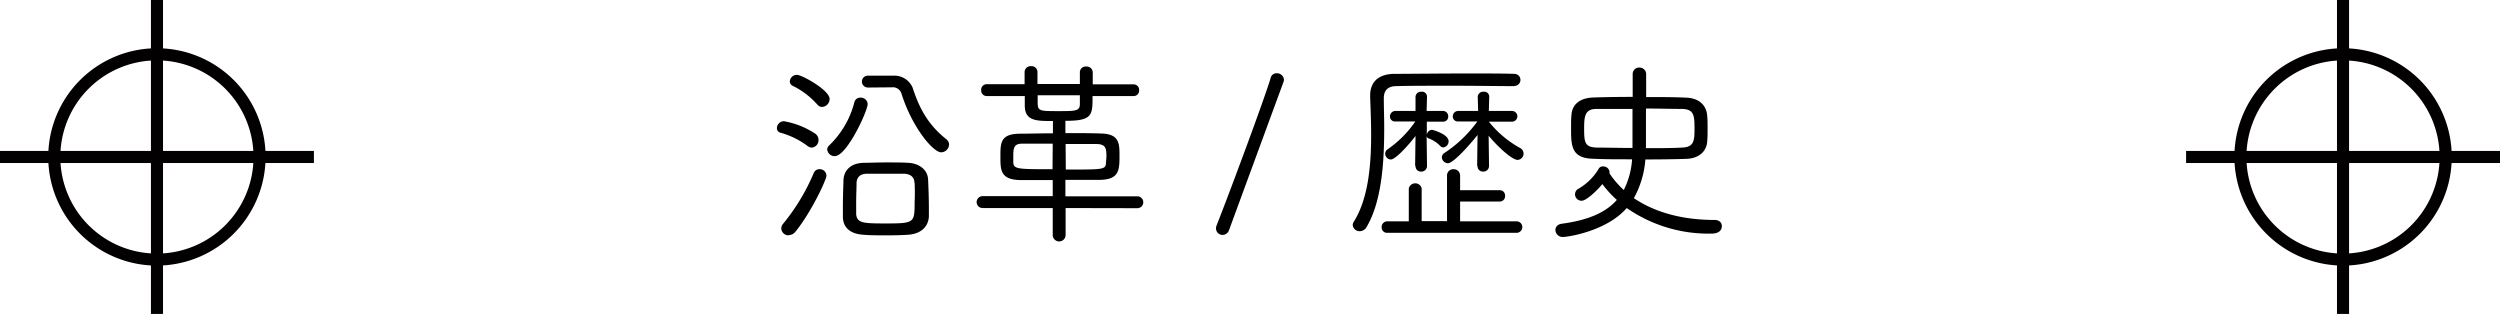
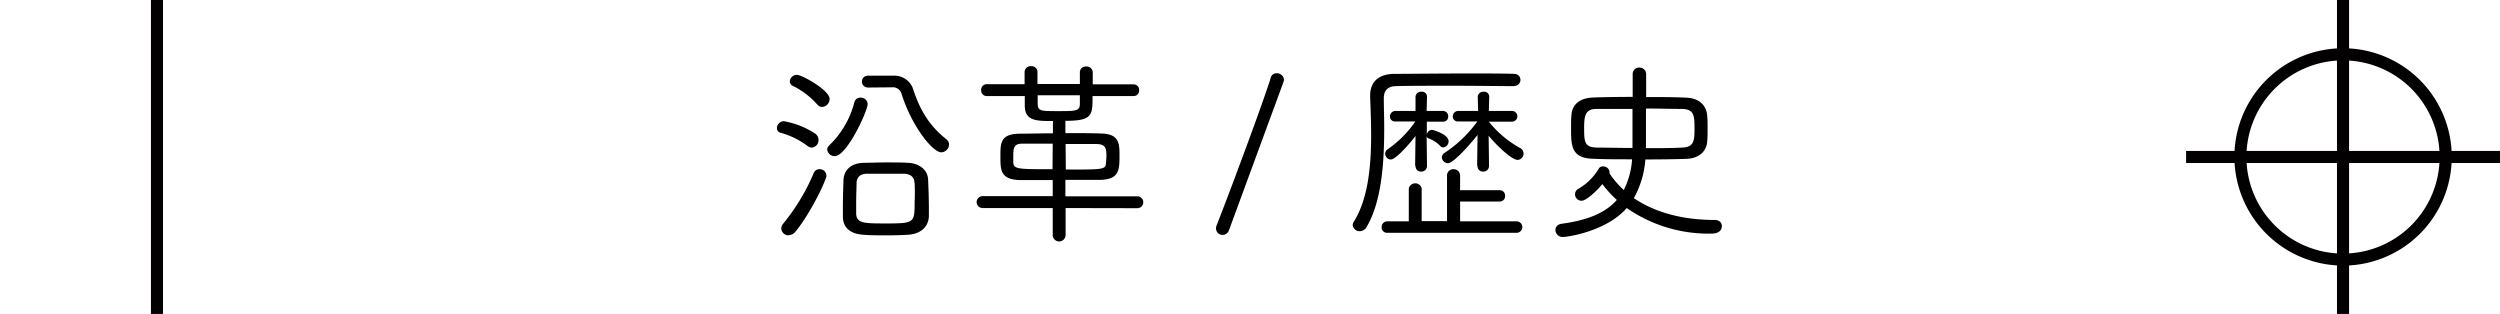
<svg xmlns="http://www.w3.org/2000/svg" viewBox="0 0 504.69 63.37">
  <defs>
    <style>.cls-1{fill:#030001;}</style>
  </defs>
  <g id="レイヤー_2" data-name="レイヤー 2">
    <g id="沿革_歴史" data-name="沿革/歴史">
      <rect class="cls-1" x="30.47" width="2.44" height="63.37" />
-       <rect class="cls-1" y="30.47" width="63.37" height="2.44" />
-       <path class="cls-1" d="M31.69,53.62A21.94,21.94,0,1,1,53.62,31.69,22,22,0,0,1,31.69,53.62Zm0-41.43a19.5,19.5,0,1,0,19.49,19.5A19.51,19.51,0,0,0,31.69,12.19Z" />
      <rect class="cls-1" x="471.78" width="2.44" height="63.37" />
      <rect class="cls-1" x="441.32" y="30.47" width="63.37" height="2.44" />
      <path class="cls-1" d="M451.07,31.69A21.94,21.94,0,1,1,473,53.62,22,22,0,0,1,451.07,31.69Zm2.43,0A19.5,19.5,0,1,0,473,12.19,19.52,19.52,0,0,0,453.5,31.69Z" />
      <path d="M163.08,29.51a16.51,16.51,0,0,0-5.52-2.72.92.92,0,0,1-.72-.92,1.44,1.44,0,0,1,1.4-1.4A16.55,16.55,0,0,1,164.6,27a1.54,1.54,0,0,1,.64,1.24,1.5,1.5,0,0,1-1.36,1.56A1.47,1.47,0,0,1,163.08,29.51Zm-3.88,18a1.46,1.46,0,0,1-1.48-1.4,1.41,1.41,0,0,1,.36-.92,41.39,41.39,0,0,0,6.2-10.28,1.24,1.24,0,0,1,1.16-.76,1.35,1.35,0,0,1,1.4,1.32c0,.76-3,7.28-6.24,11.28A1.79,1.79,0,0,1,159.2,47.47ZM165,21.11a16,16,0,0,0-5-3.8,1,1,0,0,1-.56-.88,1.44,1.44,0,0,1,1.44-1.32c1,0,6.6,3.08,6.6,4.88a1.62,1.62,0,0,1-1.52,1.6A1.24,1.24,0,0,1,165,21.11Zm2,9.08a1.11,1.11,0,0,1,.4-.84,18.42,18.42,0,0,0,5.08-8.72,1.21,1.21,0,0,1,1.2-.92A1.38,1.38,0,0,1,175.16,21c0,1.4-4.2,10.52-6.64,10.52A1.49,1.49,0,0,1,167,30.19Zm16.28,17.2c-1,.08-2.56.12-4.12.12-1.84,0-3.68,0-4.84-.12-2.84-.16-4.12-1.6-4.16-3.56,0-.68,0-1.4,0-2.2,0-1.84.08-3.88.12-5.28.08-2,1.52-3.4,4-3.48,1.2,0,2.92-.08,4.56-.08s3.36,0,4.44.08c2.32.08,4,1.44,4.08,3.36.08,1.64.16,4,.16,5.88,0,.6,0,1.12,0,1.6C187.4,45.83,185.84,47.23,183.32,47.39Zm1.32-10.48c0-1.16-.8-1.8-2.12-1.84-.84,0-2.28,0-3.76,0s-2.84,0-3.64,0c-1.52,0-2.12.8-2.16,1.84,0,.88-.08,2.52-.08,4,0,.92,0,1.76,0,2.32.16,1.84,1.52,1.88,5.92,1.88,5.88,0,5.88-.12,5.88-4.36C184.72,39.35,184.68,37.79,184.64,36.91ZM175.2,17.67h0a1.2,1.2,0,1,1,0-2.4l5.24,0a4,4,0,0,1,3.8,2.44c1.32,4.08,3.08,7.44,6.76,10.36a1.44,1.44,0,0,1,.6,1.12,1.65,1.65,0,0,1-1.6,1.56c-1.64,0-5.88-5.08-8-11.8a1.82,1.82,0,0,0-2-1.32h-.16Z" />
      <path d="M215.12,42v5.44a1.3,1.3,0,0,1-2.6,0V42l-14.16,0a1.2,1.2,0,0,1,0-2.4l14.16,0V36.35c-2.32,0-4.64,0-6.56,0-4-.08-4-2-4-4.76s0-4.56,3.92-4.6c1.84,0,4.2-.08,6.68-.08V24.43c-3.32,0-5.6,0-5.68-3V19.39H199.2a1.11,1.11,0,0,1-1.12-1.2A1.1,1.1,0,0,1,199.2,17h7.64c0-1,0-1.88,0-2.52a1.22,1.22,0,0,1,1.32-1.12,1.18,1.18,0,0,1,1.28,1.12v0c0,.56,0,1.48,0,2.48H218V14.55a1.16,1.16,0,0,1,1.28-1.12,1.22,1.22,0,0,1,1.32,1.16c0,.68,0,1.52,0,2.44h8.28a1.1,1.1,0,0,1,1.08,1.2,1.09,1.09,0,0,1-1.08,1.16h-8.32c0,3.88,0,5-5.48,5l0,2.48c2.56,0,5,0,7.12.08C226,27,226,29,226,31.47c0,2.88-.08,4.76-3.92,4.84-2,0-4.44,0-7,0v3.32l14.52,0a1.2,1.2,0,0,1,0,2.4Zm-2.6-13c-2.28,0-4.52,0-6.08,0s-1.88.6-1.88,2.36c0,.48,0,1,0,1.44.08,1.36.92,1.36,7.92,1.36ZM218,19.23h-8.52v1.28c0,1.92.2,1.92,4.24,1.92,3.4,0,4.28,0,4.28-1.44Zm-2.84,15c7.72,0,8,0,8.12-1.36,0-.44.08-.84.08-1.28,0-1.56-.08-2.48-2-2.52-1.6,0-3.84,0-6.24,0Z" />
      <path d="M246.84,47.43a1.34,1.34,0,0,1-1.36-1.32,1.77,1.77,0,0,1,.12-.6c2.8-7.08,9.88-26.16,10.92-29.8a1.21,1.21,0,0,1,1.2-.92,1.42,1.42,0,0,1,1.48,1.28,2.06,2.06,0,0,1-.08.44l-11,29.92A1.41,1.41,0,0,1,246.84,47.43Z" />
      <path d="M305.68,17.39c-2.88,0-7.76-.08-12.44-.08s-9.16,0-11.36.08c-1.72,0-2.52.88-2.52,2.44,0,1.84.08,3.88.08,6,0,6.88-.48,14.8-3.56,20a1.58,1.58,0,0,1-1.36.84,1.38,1.38,0,0,1-1.44-1.24,1.33,1.33,0,0,1,.2-.64c2.92-4.6,3.52-11.32,3.52-17.52,0-2.76-.12-5.44-.2-7.76v-.2c0-2.84,1.76-4.36,4.84-4.4,3.32,0,9.36-.08,14.92-.08,3.6,0,7,0,9.36.08a1.22,1.22,0,1,1,0,2.44ZM280.08,47a1.08,1.08,0,0,1-1.16-1.12,1.14,1.14,0,0,1,1.16-1.2l4.32,0,0-6.64A1.34,1.34,0,0,1,287,38v6.64h5.12l0-9.16a1.26,1.26,0,0,1,1.32-1.32,1.28,1.28,0,0,1,1.32,1.32v2.92l8,0a1.06,1.06,0,0,1,1.08,1.12,1.07,1.07,0,0,1-1.08,1.16h-8v4l11.4,0a1.16,1.16,0,0,1,0,2.32Zm5.6-13.56.08-6c-.56.8-3.84,4.76-5,4.76A1.19,1.19,0,0,1,279.64,31a1.05,1.05,0,0,1,.52-.88,21.77,21.77,0,0,0,5.56-5.6l-4,0h0a1,1,0,0,1-1.12-1,1.1,1.1,0,0,1,1.16-1.12h4l0-2.88v0a1.08,1.08,0,0,1,1.16-1,1,1,0,0,1,1.16,1v0l-.08,2.88h3.24a1.06,1.06,0,0,1,1.12,1.08,1,1,0,0,1-1,1.08h0l-3.32,0v.32l0,2.32a1.19,1.19,0,0,1,1-1c.16,0,3.4.88,3.4,2.32a1.23,1.23,0,0,1-1.08,1.24.9.9,0,0,1-.64-.32,6.11,6.11,0,0,0-2.36-1.52.58.58,0,0,1-.36-.44l.08,6a1.13,1.13,0,0,1-1.16,1.16,1.08,1.08,0,0,1-1.16-1.12Zm12.52,0,.08-6.2c-.76,1-4.72,5.72-6,5.72a1.26,1.26,0,0,1-1.2-1.2,1.05,1.05,0,0,1,.52-.88,25.38,25.38,0,0,0,6.64-6.36l-3.88,0h0a1,1,0,0,1-1.08-1,1.09,1.09,0,0,1,1.12-1.12h4l-.08-2.88v0a1.08,1.08,0,0,1,1.16-1,1,1,0,0,1,1.16,1v0l-.08,2.88h4.68a1.08,1.08,0,1,1,0,2.16l-4.68,0a21.07,21.07,0,0,0,6.32,5.32,1.27,1.27,0,0,1-.52,2.4c-1,0-3.68-2.28-5.84-4.88l.08,6.08a1.13,1.13,0,0,1-1.16,1.16,1.08,1.08,0,0,1-1.16-1.12Z" />
      <path d="M332.32,19.59c2.76,0,5.48,0,8,.12,2.8.08,4.16,1.64,4.32,3.6.08.84.08,1.76.08,2.64s0,1.8-.08,2.64c-.12,1.84-1.52,3.4-4.24,3.48-2.4.08-5.28.12-8.24.12A19,19,0,0,1,329.84,40c3.76,2.56,9.12,4.4,16.28,4.4.84,0,1.48.44,1.48,1.28,0,.56-.36,1.48-2.08,1.48A28.92,28.92,0,0,1,328.4,42c-4.08,4.68-11.88,5.84-12.88,5.84a1.45,1.45,0,0,1-1.52-1.4c0-.6.4-1.16,1.32-1.28,5.4-.72,8.92-2.32,11.08-4.8a21.79,21.79,0,0,1-2.92-3.2c-1.08,1.32-3.24,3.36-4.16,3.36a1.29,1.29,0,0,1-.56-2.48,11.44,11.44,0,0,0,4-4,.87.87,0,0,1,.84-.44,1.24,1.24,0,0,1,1.32,1.08.88.88,0,0,1,0,.32,18.4,18.4,0,0,0,2.88,3.36,16.07,16.07,0,0,0,1.68-6.2c-3,0-5.8,0-8-.12-4.32-.12-4.32-2.76-4.32-6.16,0-.92,0-1.88.08-2.68.12-1.8,1.32-3.44,4.52-3.52,2.36-.08,5.08-.12,7.84-.12,0-2.08,0-3.84,0-4.6a1.29,1.29,0,0,1,1.36-1.32A1.33,1.33,0,0,1,332.32,15Zm-2.76,10.08c0-.56,0-1.64,0-3s0-3,0-4.68c-2.72,0-5.32,0-7.24,0-2.32,0-2.52,1.4-2.52,3.88,0,2.8.08,3.84,2.52,3.92,1.8,0,4.44.08,7.24.08Zm2.68.24c2.72,0,5.36,0,7.32-.12,2.44-.08,2.52-1.4,2.52-3.88,0-2.64-.12-3.88-2.56-3.92-2,0-4.6-.08-7.24-.08,0,3.24,0,6.52,0,7.64Z" />
    </g>
  </g>
</svg>